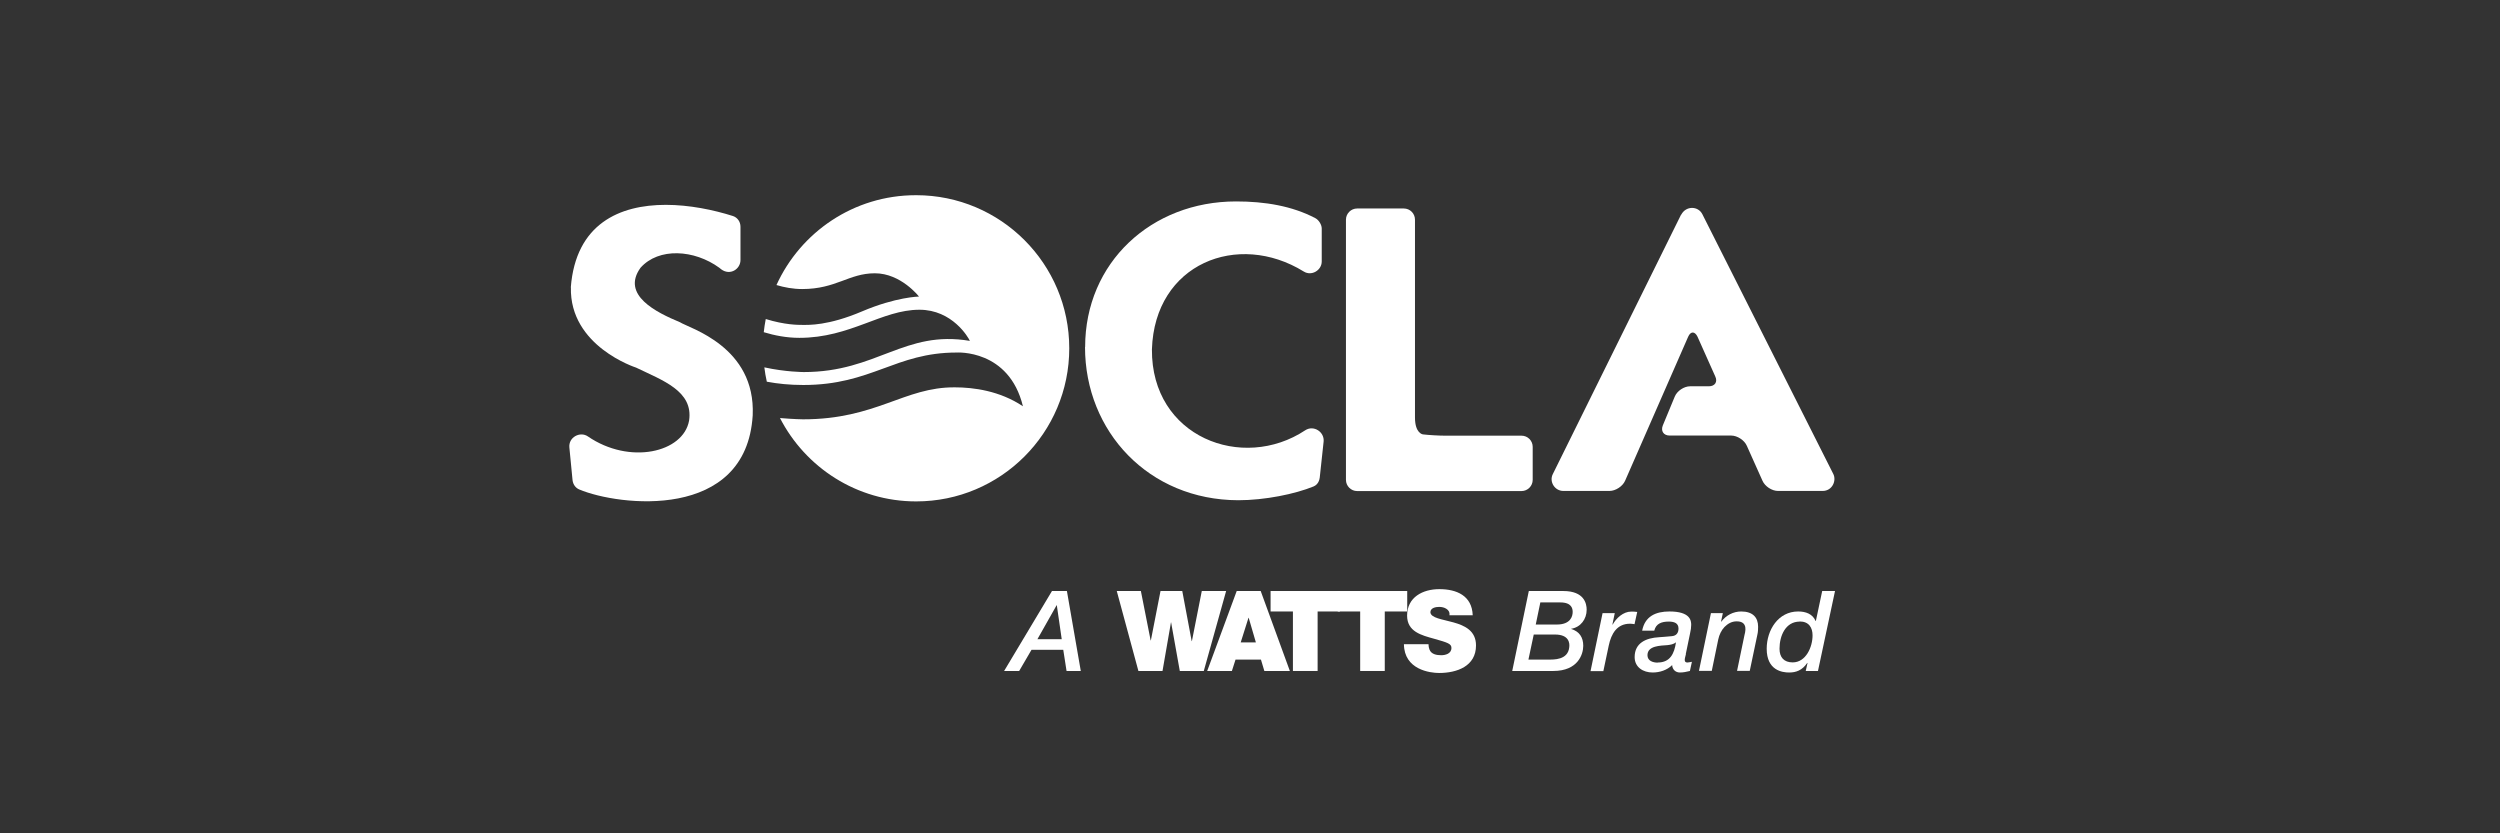
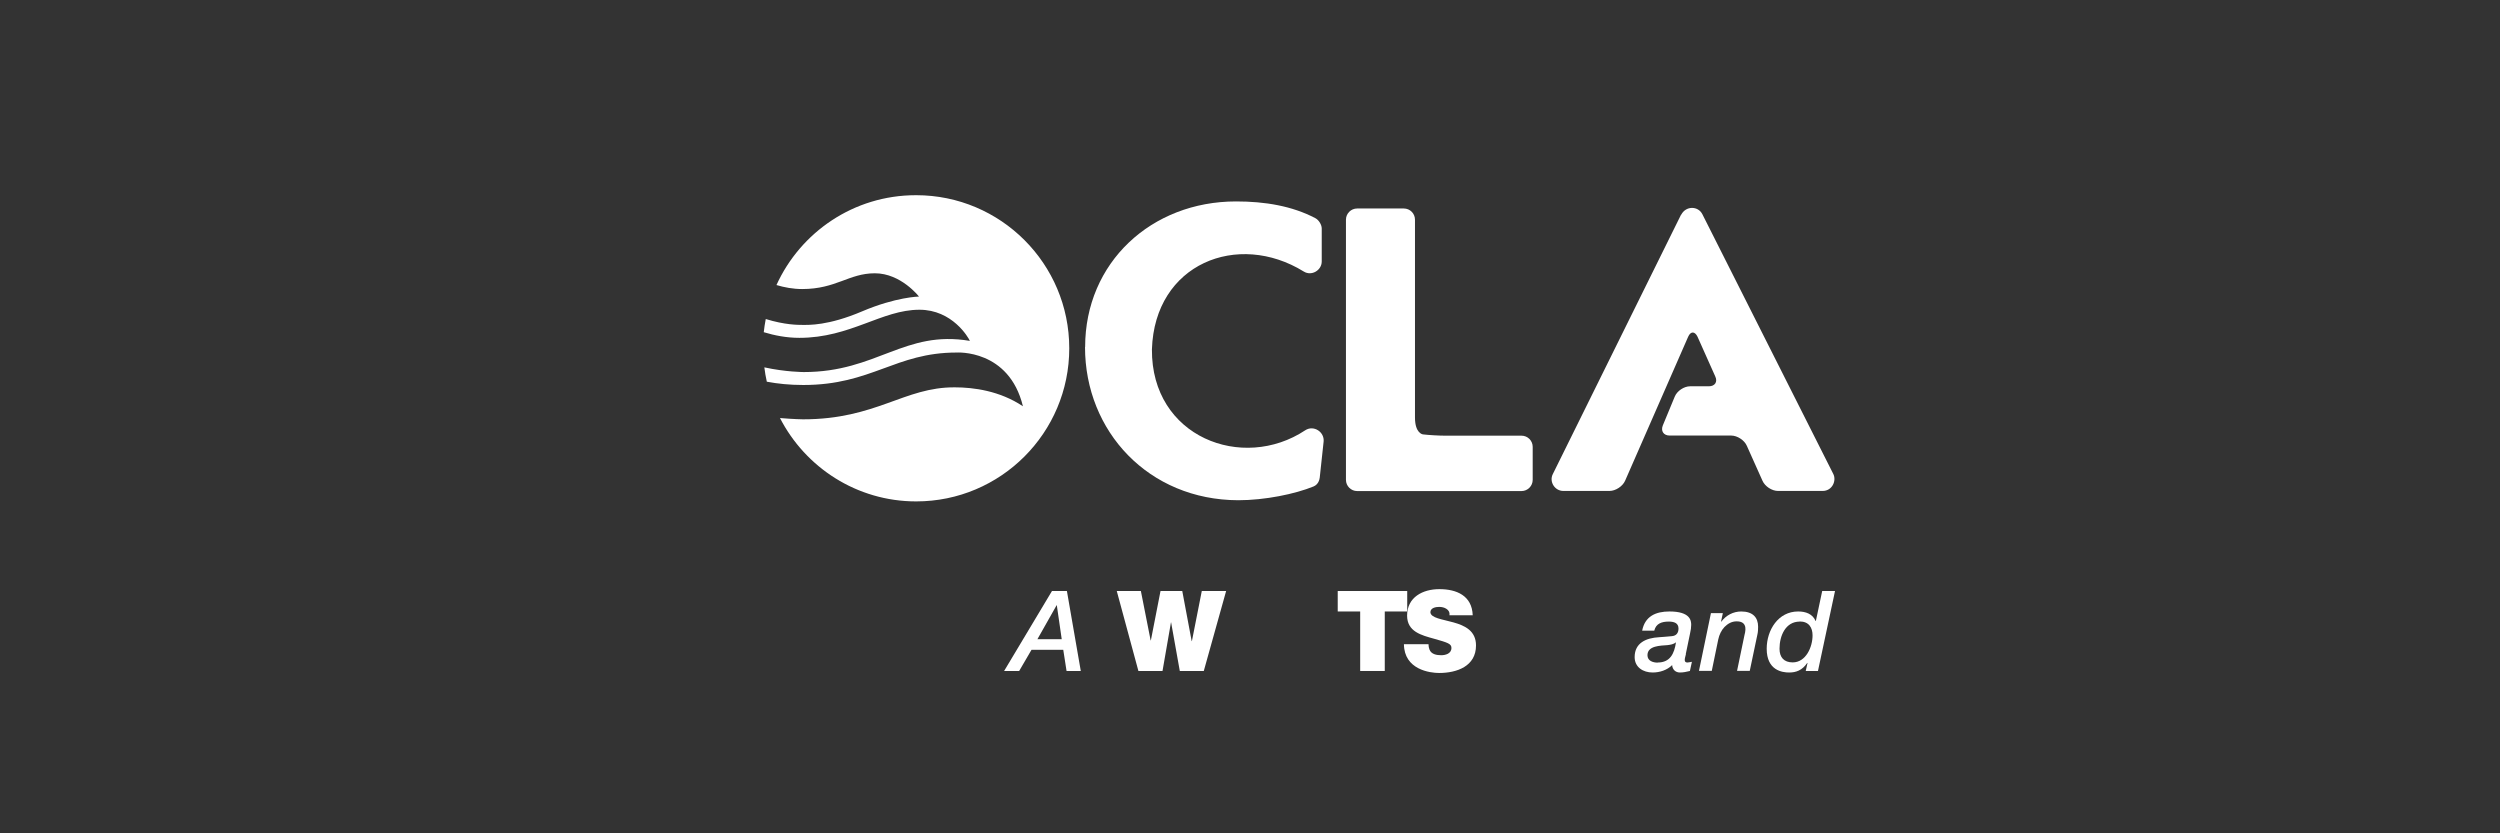
<svg xmlns="http://www.w3.org/2000/svg" id="Laag_2" data-name="Laag 2" viewBox="0 0 212.6 70.87">
  <rect x="0" y="0" width="212.6" height="70.87" fill="#333333" stroke="none" />
  <defs>
    <style>
      .cls-1 {
        fill: #fff;
        stroke-width: 0px;
      }
    </style>
  </defs>
  <path class="cls-1" d="M89.47,50.26h1.26l1.18,6.8h-1.21l-.28-1.8h-2.7l-1.05,1.8h-1.28l4.07-6.8ZM89.88,51.46h-.02l-1.64,2.9h2.07l-.42-2.9Z" />
  <polygon class="cls-1" points="102.37 57.06 100.33 57.06 99.59 52.92 99.58 52.92 98.86 57.06 96.81 57.06 94.97 50.26 97.02 50.26 97.85 54.46 97.87 54.46 98.69 50.26 100.54 50.26 101.34 54.52 101.36 54.52 102.2 50.26 104.27 50.26 102.37 57.06" />
-   <path class="cls-1" d="M105.16,50.26h2.05l2.48,6.8h-2.17l-.29-.97h-2.16l-.31.97h-2.1l2.51-6.8ZM106.8,54.63l-.61-2.09h-.02l-.66,2.09h1.28Z" />
-   <polygon class="cls-1" points="109.95 52 108.05 52 108.05 50.26 113.95 50.26 113.95 52 112.05 52 112.05 57.06 109.95 57.06 109.95 52" />
  <polygon class="cls-1" points="115.67 52 113.76 52 113.76 50.26 119.67 50.26 119.67 52 117.76 52 117.76 57.06 115.67 57.06 115.67 52" />
  <path class="cls-1" d="M121.48,54.78c0,.17.03.32.08.45.15.41.61.49,1,.49.34,0,.87-.12.87-.62,0-.35-.3-.45-1.47-.78-1.08-.3-2.3-.6-2.3-1.97,0-1.57,1.34-2.25,2.74-2.25,1.48,0,2.78.56,2.84,2.22h-1.98c.04-.26-.08-.43-.25-.54-.17-.12-.41-.17-.62-.17-.29,0-.75.08-.75.46.04.49,1.01.59,1.97.86.96.27,1.91.71,1.91,1.96,0,1.77-1.63,2.34-3.14,2.34-.77,0-2.97-.28-2.99-2.45h2.09Z" />
-   <path class="cls-1" d="M130.01,50.26h2.93c1.8,0,1.99,1.09,1.99,1.59,0,.8-.51,1.49-1.31,1.62v.02c.69.21,1.02.71,1.02,1.43s-.45,2.14-2.55,2.14h-3.49l1.41-6.8ZM129.99,56.09h1.7c.4,0,1.66.06,1.76-1.06.04-.32,0-1.07-1.22-1.07h-1.8l-.45,2.12ZM130.61,53.11h1.78c1.18,0,1.35-.71,1.35-1.07,0-.28-.08-.81-1.05-.81h-1.7l-.39,1.88Z" />
-   <path class="cls-1" d="M136.29,52.14h1.03l-.2.96.02.02c.29-.54.9-1.11,1.57-1.11.17,0,.35,0,.52.03l-.23,1.04c-.12-.02-.26-.04-.38-.04-1.12,0-1.6.86-1.81,1.85l-.46,2.18h-1.09l1.02-4.92Z" />
  <path class="cls-1" d="M143.37,55.63c-.04.18-.1.35-.1.49s.06.22.23.22c.12,0,.26-.05.38-.06l-.17.78c-.28.07-.56.13-.85.13-.37,0-.64-.25-.66-.63-.43.43-1.06.63-1.66.63-.81,0-1.53-.45-1.53-1.31,0-1.21.98-1.63,2.07-1.69.36-.02.73-.06,1.09-.09.39-.03.57-.28.57-.65,0-.47-.38-.59-.83-.59-.59,0-1.08.16-1.23.77h-1.03c.24-1.22,1.15-1.63,2.32-1.63,1.79,0,1.85.79,1.85,1.14,0,.21-.03.44-.1.74l-.36,1.74ZM140.97,56.34c1.06,0,1.41-.76,1.55-1.69l-.02-.02c-.15.15-.44.2-.68.23-.61.05-1.72.04-1.72.86,0,.48.47.63.87.63" />
  <path class="cls-1" d="M145.49,52.14h1.02l-.15.71.02.02c.39-.54,1.02-.87,1.69-.87.99,0,1.44.51,1.44,1.3,0,.18-.01.44-.05.61l-.66,3.14h-1.08l.63-3.04c.04-.16.08-.32.08-.46,0-.16.04-.71-.75-.71-.43,0-.76.21-1.03.48-.25.26-.45.66-.53,1.06l-.55,2.67h-1.09l1.02-4.92Z" />
  <path class="cls-1" d="M154.6,57.06h-1.04l.15-.67-.02-.02c-.43.64-.96.82-1.54.82s-1.91-.17-1.91-2.02c0-1.59.98-3.17,2.67-3.17.66,0,1.23.21,1.49.81h.02l.54-2.55h1.09l-1.45,6.8ZM153.05,52.86c-1.21,0-1.72,1.21-1.72,2.31,0,.73.38,1.16,1.12,1.16,1.12,0,1.69-1.3,1.69-2.3,0-.65-.31-1.18-1.09-1.18" />
  <path class="cls-1" d="M115.41,17.73c-.52,0-.95.43-.95.95v22.13c0,.52.43.95.95.95h13.98c.52,0,.95-.43.95-.95v-2.81c0-.52-.42-.95-.95-.95h-6.5c-.52,0-1.37-.05-1.89-.11,0,0-.67-.08-.67-1.43v-16.83c0-.52-.42-.95-.95-.95h-3.97Z" />
  <path class="cls-1" d="M142.96,18.25l-10.91,22.07c-.32.63.15,1.43.9,1.43h3.92c.52,0,1.12-.39,1.33-.87l5.36-12.24c.21-.48.56-.48.79-.02l1.51,3.38c.23.47-.02.85-.54.85h-1.59c-.52,0-1.11.39-1.31.88l-1.01,2.44c-.2.48.06.87.58.87h5.23c.52,0,1.12.39,1.33.87l1.33,2.97c.21.48.8.87,1.32.87h3.8c.81,0,1.2-.87.9-1.45l-11.13-22.08c-.18-.36-.53-.54-.88-.54s-.72.19-.92.58" />
-   <path class="cls-1" d="M48.55,24.43c-.13,5.02,5.54,6.83,5.54,6.83,2.25,1.09,4.89,1.99,4.51,4.51-.49,2.72-5.06,3.78-8.61,1.34-.66-.45-1.66.07-1.57.95l.27,2.78c.05.39.28.66.56.78,3.36,1.42,14.21,2.71,14.76-6.3.26-5.86-5.41-7.41-6.19-7.92-2-.83-5.02-2.31-3.35-4.63,1.55-1.74,4.57-1.55,6.7,0,0,0,.09.08.16.13.77.57,1.64-.03,1.64-.78v-2.84c0-.42-.25-.78-.64-.91-1.67-.53-3.71-.95-5.71-.95-3.92,0-7.66,1.6-8.08,7.03" />
  <path class="cls-1" d="M92.27,29.51c0,7.19,5.42,13.01,13.03,13.03,2.27,0,4.84-.53,6.4-1.17.42-.17.51-.59.53-.75,0,0,.31-2.87.33-3.06.09-.82-.84-1.44-1.56-.97-5.34,3.54-13.1.58-13.04-6.88.23-7.3,7.31-10.08,12.91-6.62.67.42,1.53-.11,1.53-.85v-2.81c0-.32-.25-.72-.53-.87-1.99-1.05-4.31-1.43-6.76-1.43-7.19,0-12.83,5.19-12.83,12.38" />
  <path class="cls-1" d="M77.88,16.6c-5.27,0-9.8,3.14-11.85,7.64.67.2,1.41.34,2.19.34,2.89,0,3.96-1.34,6.18-1.34s3.75,1.98,3.75,1.98c0,0-1.95.03-4.84,1.26-2.89,1.23-4.55,1.15-5.08,1.15-.38,0-1.49,0-3.11-.5-.07.37-.13.74-.17,1.12.92.28,1.95.48,3.03.48,4.34,0,7.01-2.39,10.21-2.39,2.79,0,4.15,2.34,4.29,2.65-5.56-.95-7.9,2.65-14.12,2.65,0,0-1.54,0-3.36-.4.05.41.12.82.21,1.22.91.17,1.94.28,3.1.28,5.83,0,7.82-2.76,13.04-2.76,0,0,4.46-.3,5.64,4.57-1.97-1.32-4.21-1.61-5.79-1.61-4.31-.03-6.67,2.72-12.91,2.72,0,0-.8-.01-1.96-.11,2.16,4.2,6.53,7.09,11.58,7.09,7.19,0,13.02-5.83,13.02-13.02s-5.83-13.02-13.02-13.02Z" />
</svg>